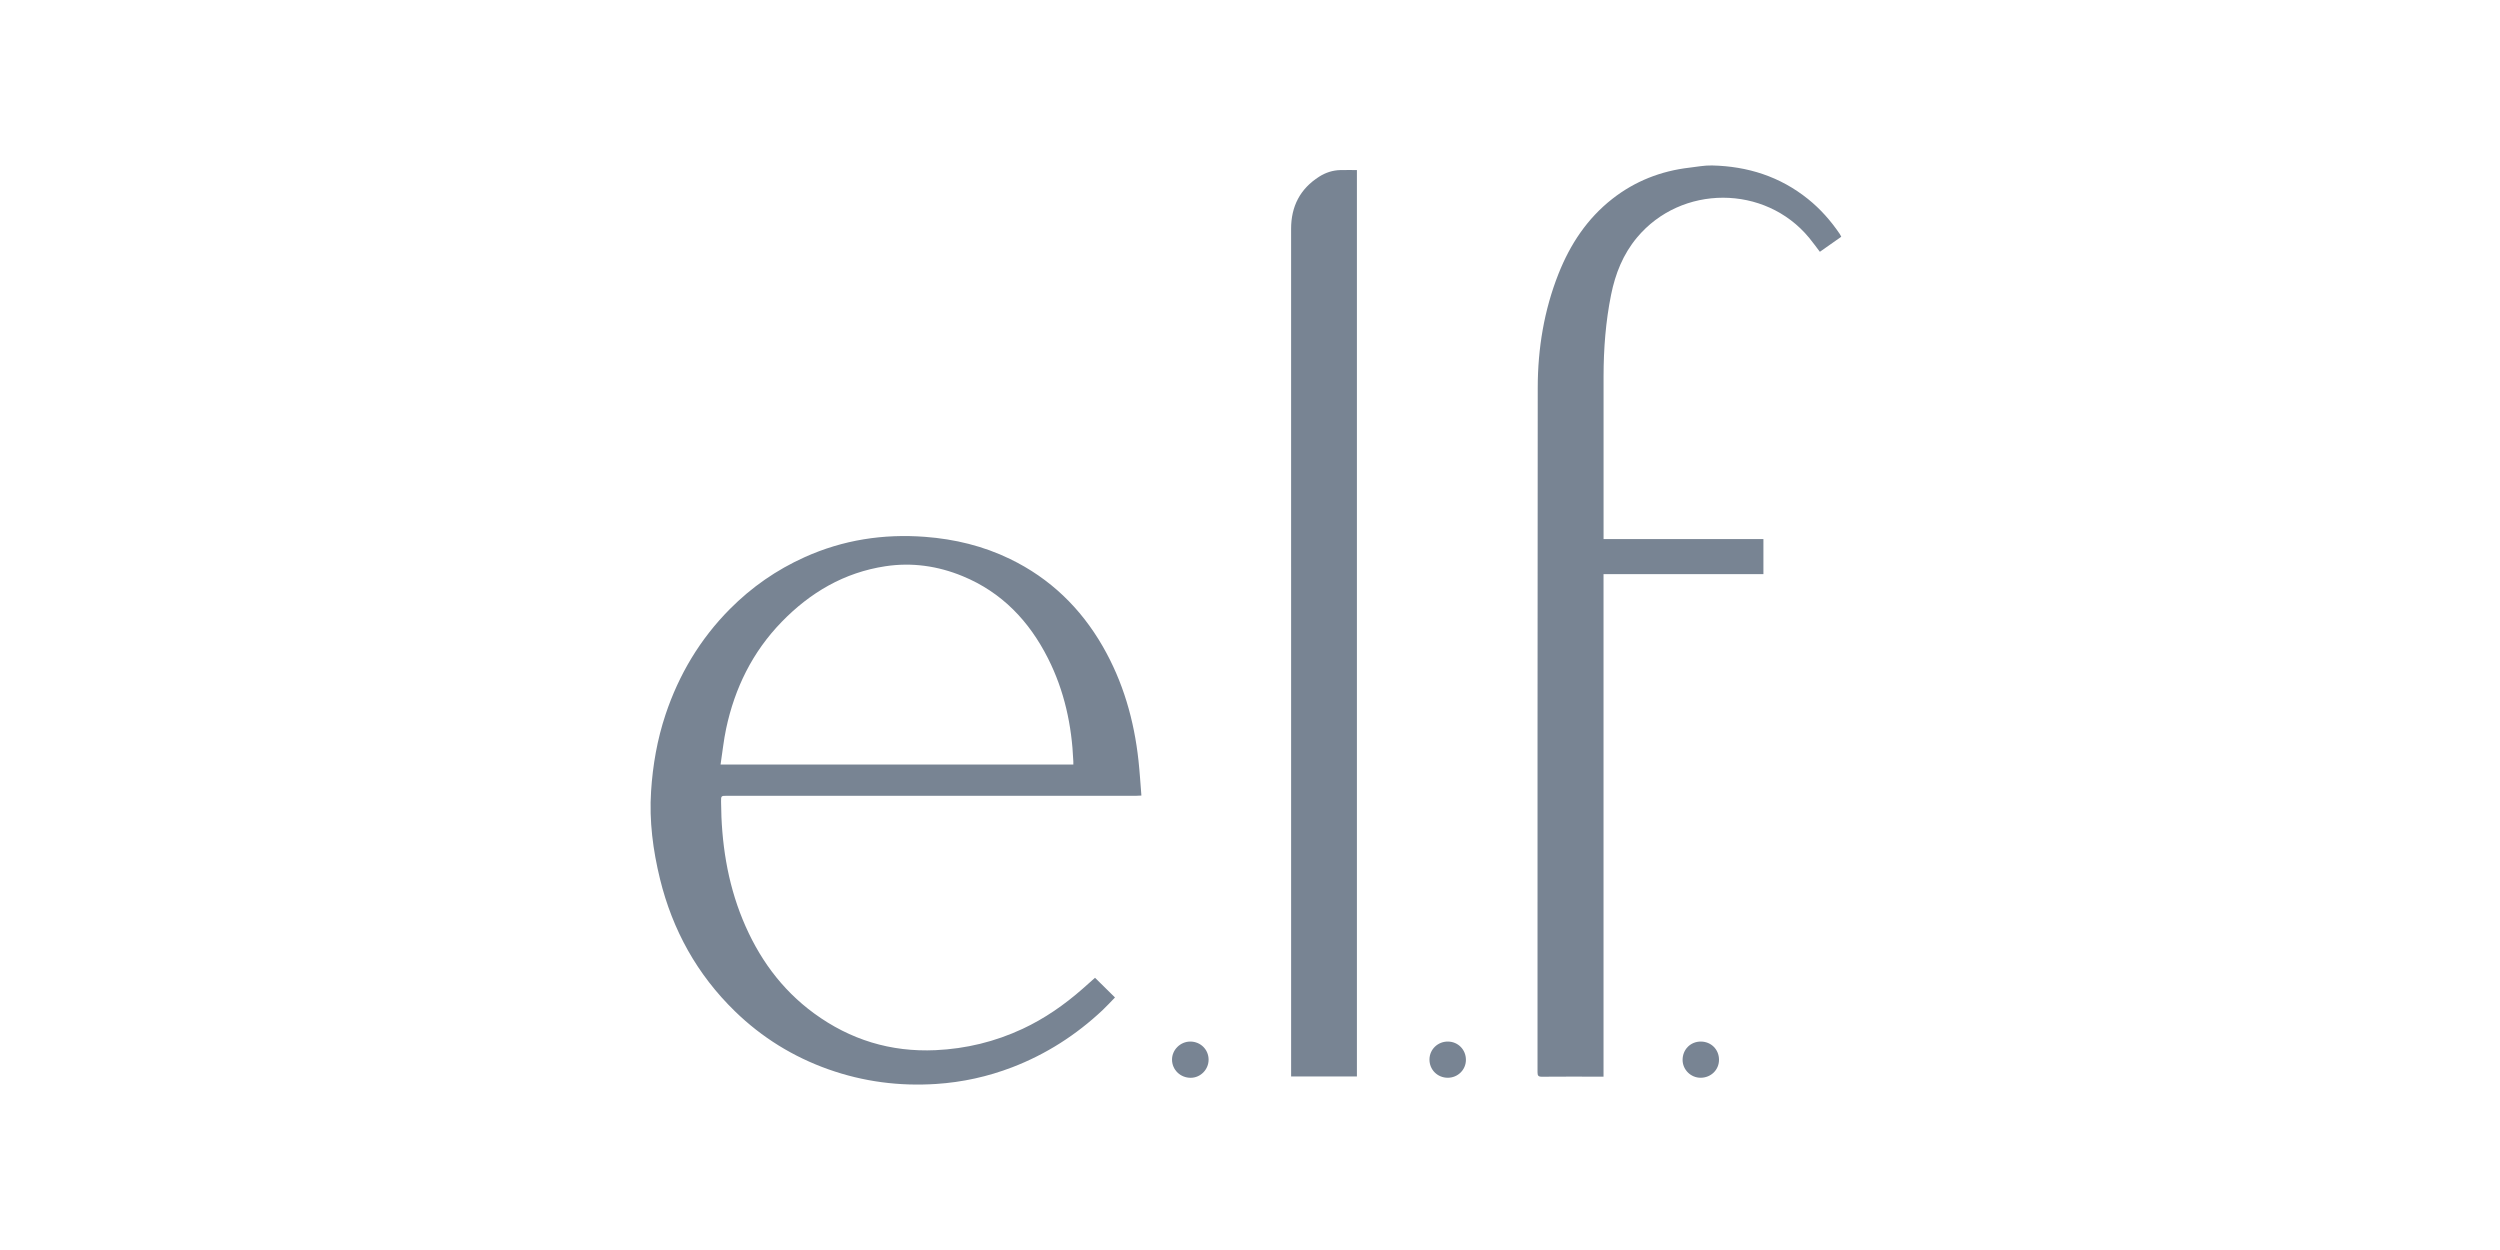
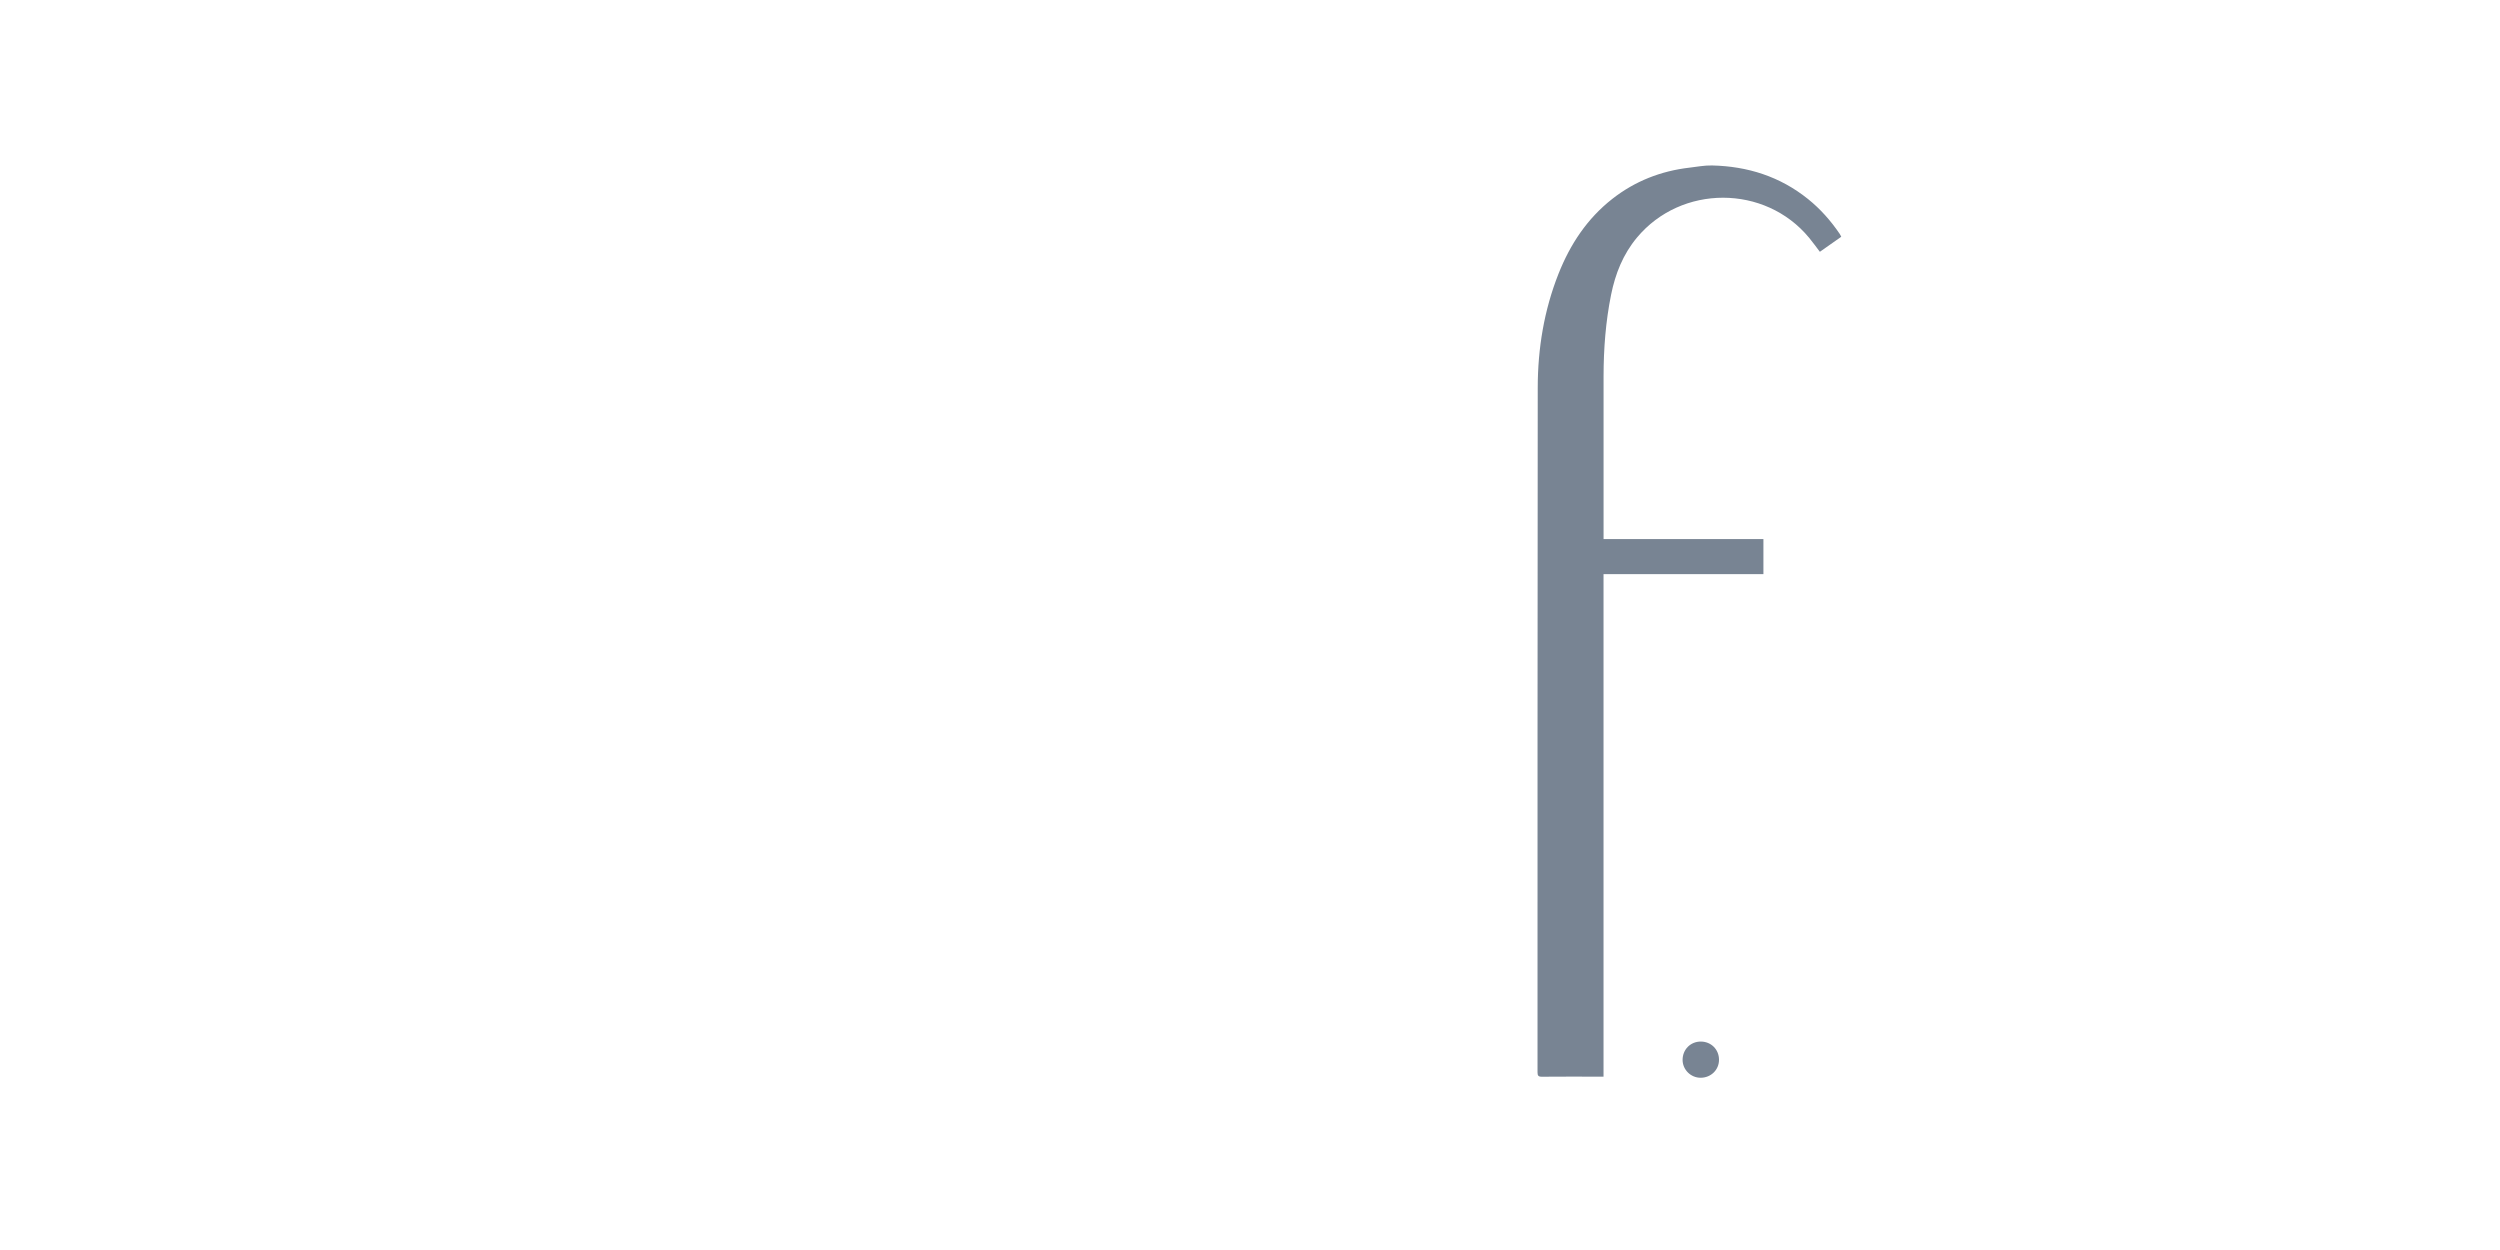
<svg xmlns="http://www.w3.org/2000/svg" width="136" height="68" viewBox="0 0 136 68" fill="none">
  <g clip-path="url(#clip0_1903_1364)">
-     <path d="M62.092 43.278C61.961 43.285 61.886 43.291 61.812 43.291C54.393 43.291 46.975 43.291 39.556 43.291C39.225 43.291 39.224 43.291 39.226 43.615C39.24 45.819 39.559 47.968 40.401 50.021C41.24 52.065 42.487 53.813 44.29 55.13C46.254 56.564 48.454 57.242 50.902 57.129C52.557 57.052 54.131 56.668 55.626 55.971C56.824 55.412 57.9 54.664 58.891 53.793C59.117 53.595 59.341 53.394 59.569 53.191C59.927 53.544 60.278 53.89 60.655 54.262C60.43 54.493 60.215 54.731 59.982 54.95C58.543 56.302 56.909 57.352 55.059 58.062C53.73 58.571 52.355 58.873 50.934 58.967C48.922 59.099 46.964 58.845 45.064 58.171C43.142 57.488 41.447 56.438 39.988 55.021C37.923 53.015 36.587 50.597 35.904 47.818C35.52 46.25 35.313 44.654 35.419 43.042C35.51 41.626 35.753 40.228 36.205 38.873C36.933 36.693 38.084 34.764 39.709 33.128C40.888 31.942 42.241 30.999 43.778 30.308C45.867 29.368 48.051 29.032 50.324 29.204C51.937 29.326 53.487 29.701 54.946 30.408C57.126 31.465 58.784 33.072 59.985 35.155C61.099 37.089 61.697 39.182 61.935 41.386C62.002 42.003 62.039 42.624 62.092 43.278ZM39.199 41.589H58.39C58.39 41.522 58.392 41.471 58.389 41.42C58.307 39.461 57.902 37.577 57.013 35.818C55.991 33.792 54.506 32.222 52.364 31.341C51.015 30.786 49.61 30.585 48.163 30.804C45.923 31.144 44.076 32.232 42.521 33.833C40.935 35.466 39.972 37.429 39.502 39.635C39.367 40.271 39.301 40.921 39.199 41.589Z" fill="#788493" />
    <path d="M100.164 12.88C99.763 13.162 99.382 13.43 99.001 13.698C98.798 13.432 98.615 13.177 98.416 12.935C96.016 10.03 91.458 10.033 89.049 12.926C88.29 13.839 87.874 14.891 87.643 16.034C87.348 17.497 87.236 18.976 87.234 20.465C87.232 23.314 87.234 26.163 87.234 29.011V29.327H95.93V31.233C93.039 31.233 90.147 31.233 87.232 31.233V58.57C87.129 58.57 87.047 58.57 86.966 58.57C85.937 58.57 84.908 58.564 83.878 58.574C83.68 58.576 83.641 58.508 83.641 58.329C83.645 45.912 83.636 33.496 83.653 21.079C83.656 18.958 83.997 16.877 84.785 14.888C85.419 13.29 86.342 11.889 87.715 10.815C88.946 9.852 90.351 9.302 91.904 9.121C92.314 9.073 92.726 8.991 93.135 9.001C95.07 9.044 96.832 9.603 98.352 10.824C99.027 11.366 99.595 12.008 100.079 12.722C100.108 12.764 100.128 12.812 100.164 12.88Z" fill="#788493" />
-     <path d="M73.816 58.558C72.626 58.558 71.448 58.558 70.237 58.558C70.237 58.468 70.237 58.389 70.237 58.31C70.237 43.023 70.238 27.735 70.236 12.448C70.236 11.227 70.724 10.271 71.766 9.609C72.117 9.387 72.503 9.261 72.922 9.252C73.215 9.246 73.508 9.251 73.816 9.251C73.816 25.691 73.816 42.109 73.816 58.558Z" fill="#788493" />
-     <path d="M79.746 57.66C79.744 58.196 79.307 58.628 78.763 58.63C78.198 58.632 77.757 58.19 77.763 57.629C77.77 57.084 78.218 56.654 78.771 56.661C79.323 56.668 79.748 57.104 79.746 57.66Z" fill="#788493" />
    <path d="M93.514 57.651C93.515 58.198 93.079 58.626 92.519 58.63C91.982 58.633 91.536 58.195 91.533 57.663C91.531 57.094 91.964 56.657 92.528 56.661C93.087 56.664 93.514 57.093 93.514 57.651Z" fill="#788493" />
-     <path d="M64.757 56.661C65.311 56.663 65.749 57.099 65.748 57.647C65.747 58.184 65.308 58.63 64.777 58.632C64.212 58.635 63.76 58.197 63.758 57.644C63.757 57.108 64.213 56.658 64.757 56.661Z" fill="#788493" />
  </g>
  <defs>
    <clipPath id="clip0_1903_1364">
      <rect width="65.217" height="50" fill="white" transform="translate(35.391 9)" />
    </clipPath>
  </defs>
</svg>